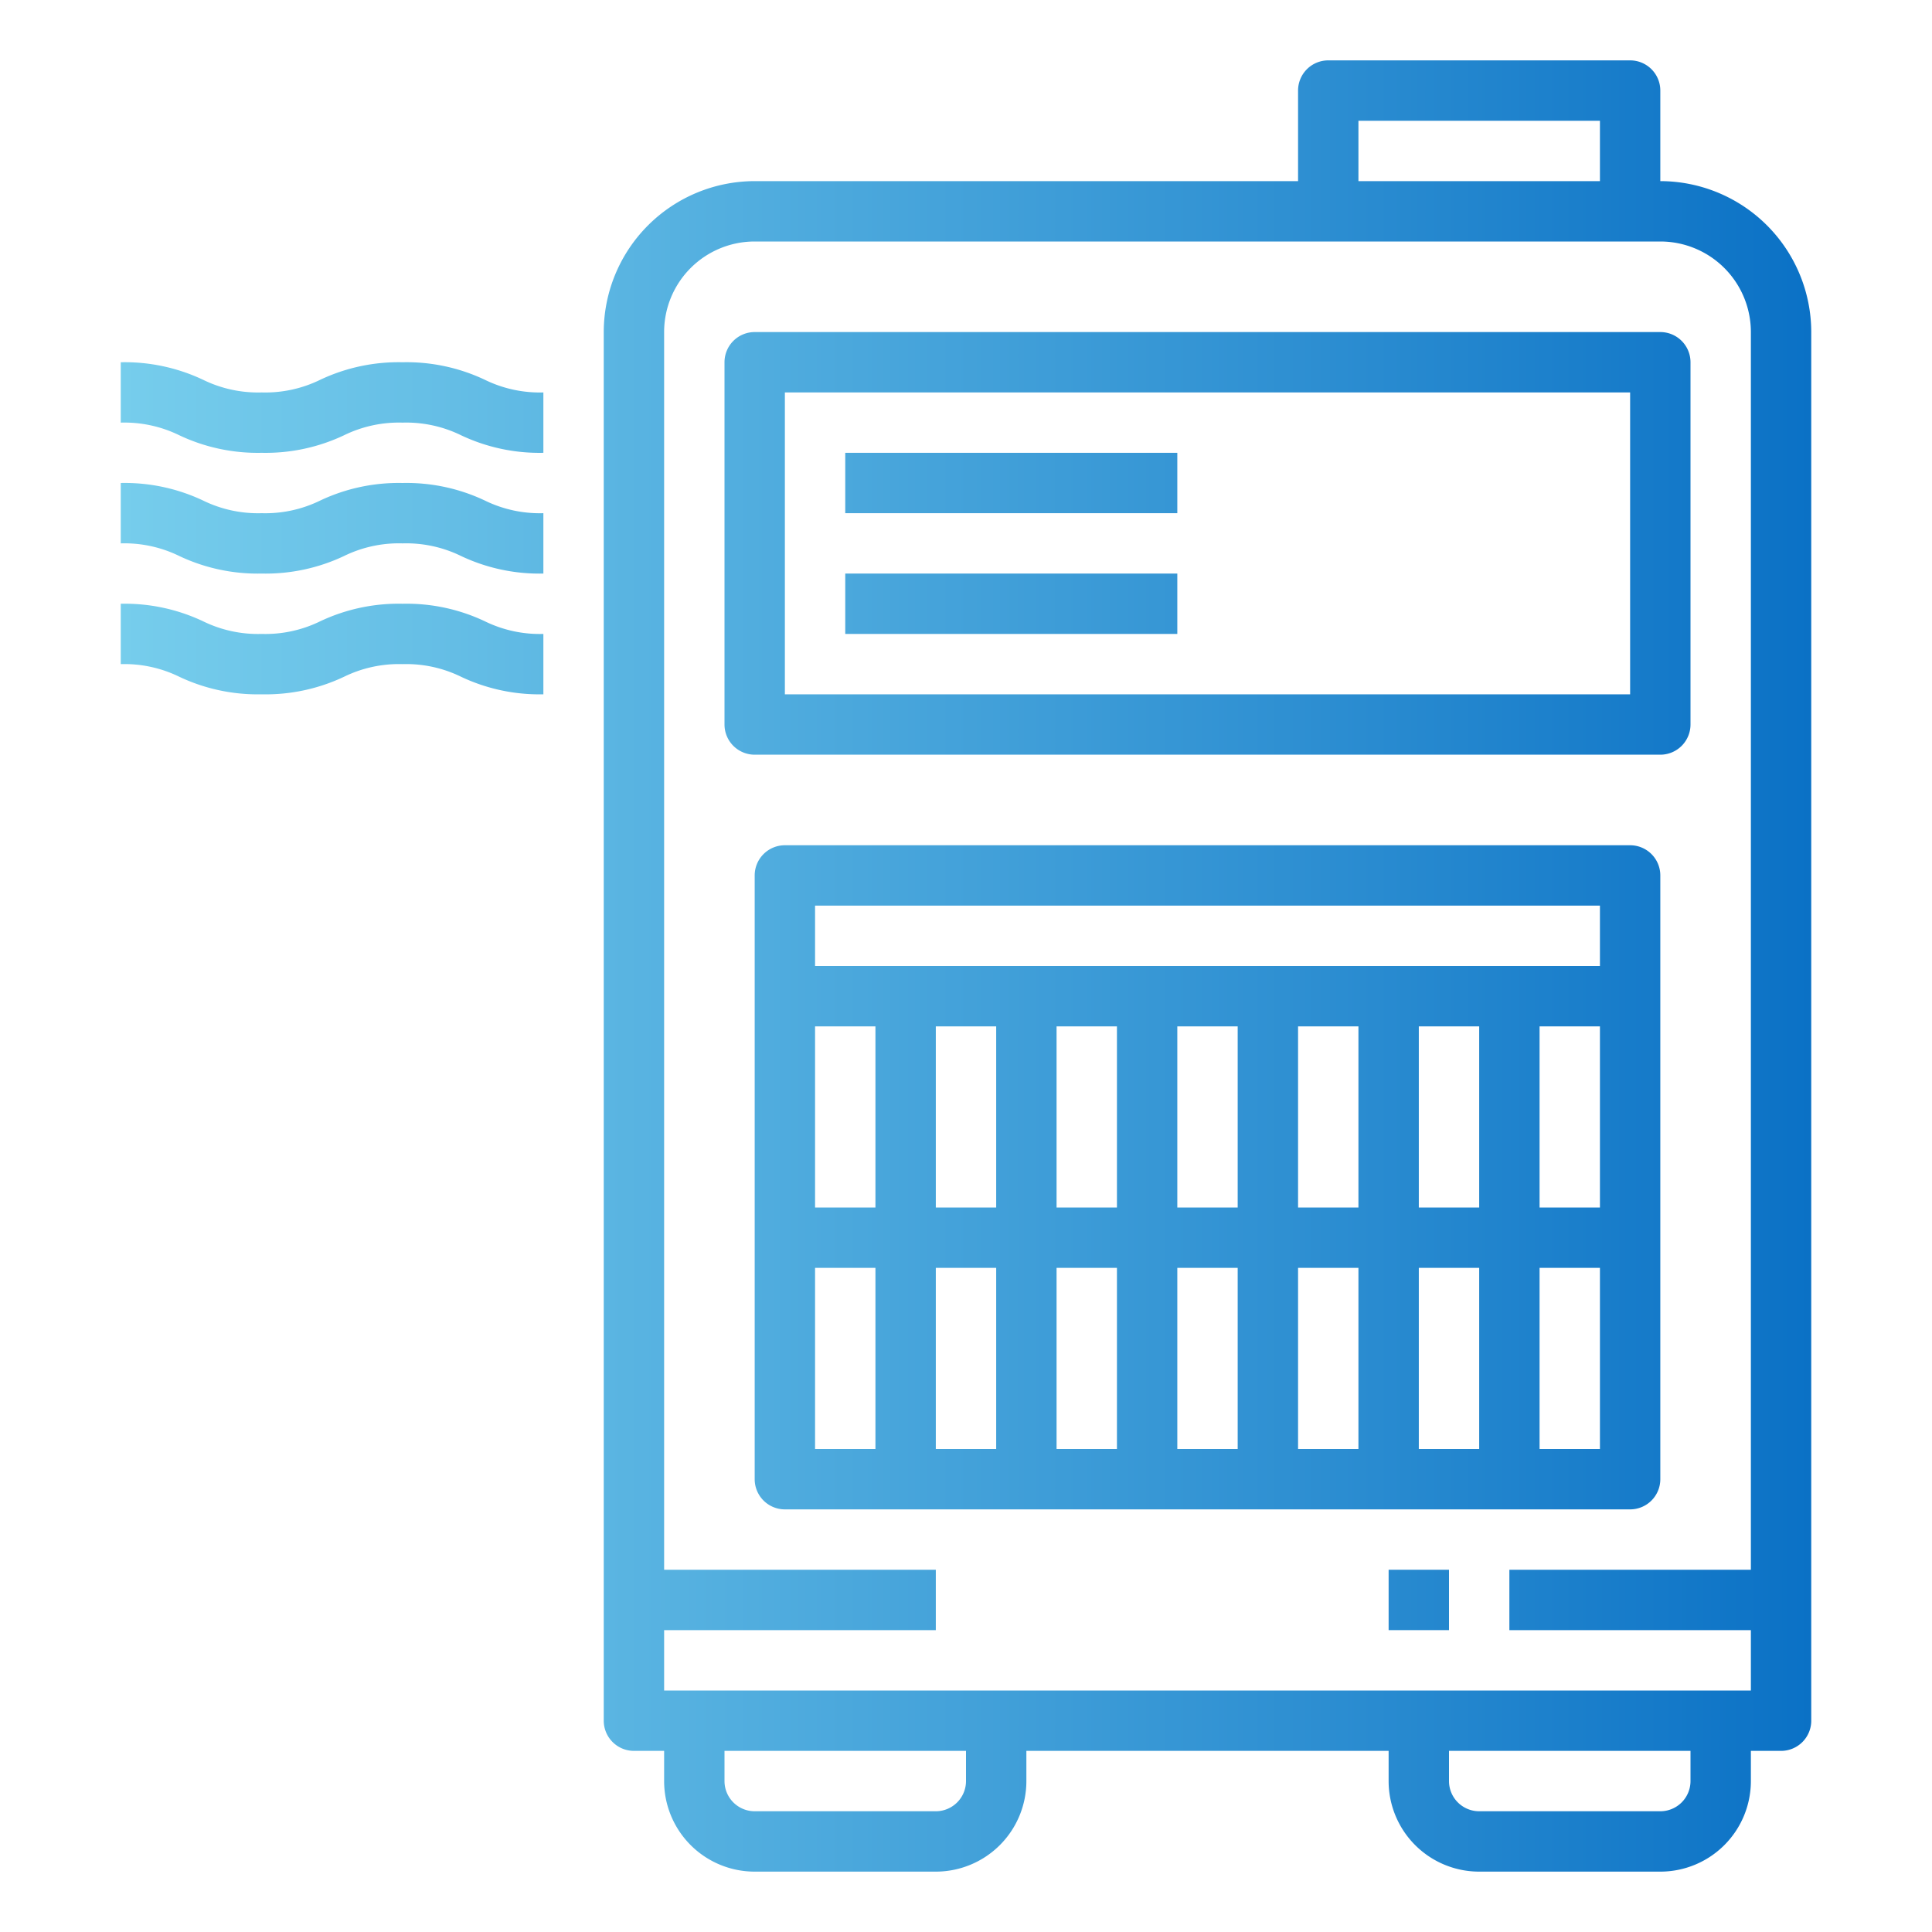
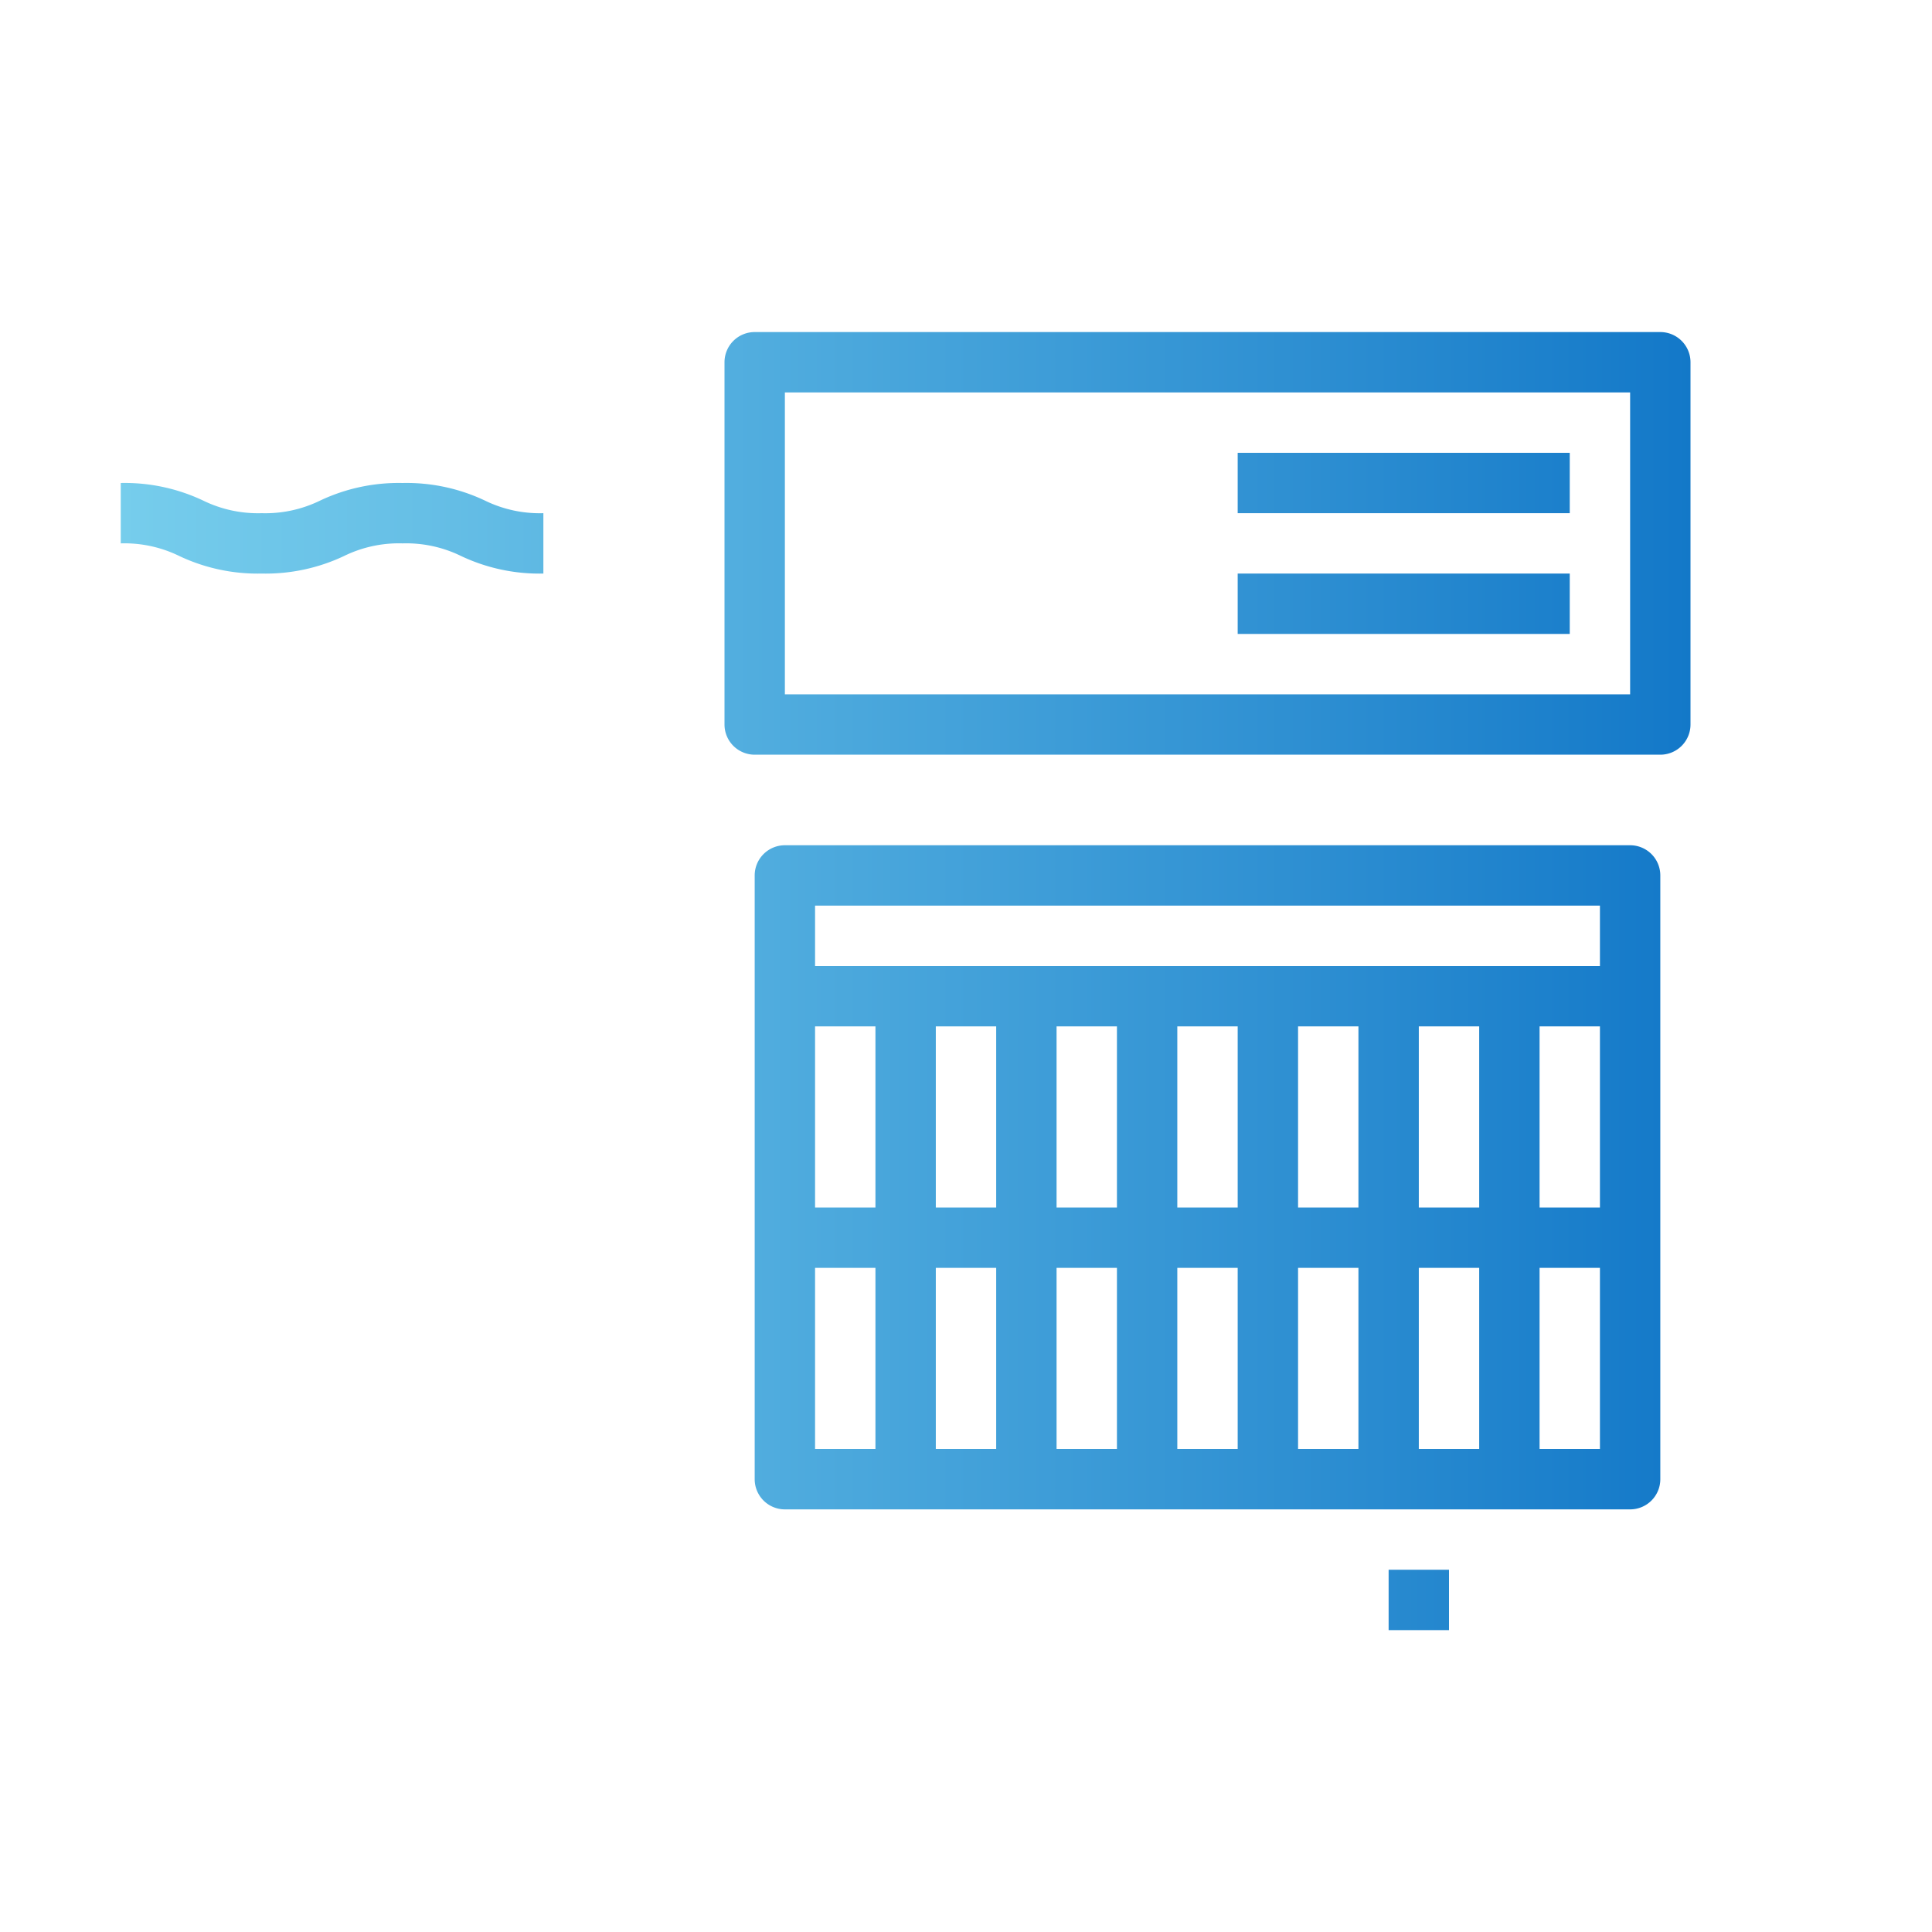
<svg xmlns="http://www.w3.org/2000/svg" xmlns:xlink="http://www.w3.org/1999/xlink" height="512" viewBox="0 0 64 64" width="512">
  <linearGradient id="linear-gradient" gradientUnits="userSpaceOnUse" x1="-1" x2="64.49" y1="39" y2="39">
    <stop offset="0" stop-color="#7ed4ef" />
    <stop offset=".229" stop-color="#66bfe6" />
    <stop offset=".711" stop-color="#298bd0" />
    <stop offset="1" stop-color="#0169c2" />
  </linearGradient>
  <linearGradient id="linear-gradient-2" x2="64.49" xlink:href="#linear-gradient" y1="32" y2="32" />
  <linearGradient id="linear-gradient-3" x2="64.49" xlink:href="#linear-gradient" y1="53" y2="53" />
  <linearGradient id="linear-gradient-4" x2="64.49" xlink:href="#linear-gradient" y1="18" y2="18" />
  <linearGradient id="linear-gradient-5" x2="64.49" xlink:href="#linear-gradient" y1="16" y2="16" />
  <linearGradient id="linear-gradient-7" x2="64.49" xlink:href="#linear-gradient" y1="20" y2="20" />
  <linearGradient id="linear-gradient-9" x2="64.49" xlink:href="#linear-gradient" y1="13.5" y2="13.5" />
  <linearGradient id="linear-gradient-10" x2="64.49" xlink:href="#linear-gradient" y1="17.5" y2="17.5" />
  <linearGradient id="linear-gradient-11" x2="64.49" xlink:href="#linear-gradient" y1="21.5" y2="21.5" />
  <g id="Gradient_outline" data-name="Gradient outline">
    <path d="m54 28h-28a1 1 0 0 0 -1 1v20a1 1 0 0 0 1 1h28a1 1 0 0 0 1-1v-20a1 1 0 0 0 -1-1zm-25 20h-2v-6h2zm0-8h-2v-6h2zm4 8h-2v-6h2zm0-8h-2v-6h2zm4 8h-2v-6h2zm0-8h-2v-6h2zm4 8h-2v-6h2zm0-8h-2v-6h2zm4 8h-2v-6h2zm0-8h-2v-6h2zm4 8h-2v-6h2zm0-8h-2v-6h2zm4 8h-2v-6h2zm0-8h-2v-6h2zm0-8h-26v-2h26z" fill="url(#linear-gradient)" />
-     <path d="m55 3a1 1 0 0 0 -1-1h-10a1 1 0 0 0 -1 1v3h-18a5.006 5.006 0 0 0 -5 5v46a1 1 0 0 0 1 1h1v1a3 3 0 0 0 3 3h6a3 3 0 0 0 3-3v-1h12v1a3 3 0 0 0 3 3h6a3 3 0 0 0 3-3v-1h1a1 1 0 0 0 1-1v-46a5.006 5.006 0 0 0 -5-5zm-10 1h8v2h-8zm-13 55a1 1 0 0 1 -1 1h-6a1 1 0 0 1 -1-1v-1h8zm24 0a1 1 0 0 1 -1 1h-6a1 1 0 0 1 -1-1v-1h8zm2-48v41h-8v2h8v2h-36v-2h9v-2h-9v-41a3 3 0 0 1 3-3h30a3 3 0 0 1 3 3z" fill="url(#linear-gradient-2)" />
    <path d="m46 52h2v2h-2z" fill="url(#linear-gradient-3)" />
    <path d="m25 11a1 1 0 0 0 -1 1v12a1 1 0 0 0 1 1h30a1 1 0 0 0 1-1v-12a1 1 0 0 0 -1-1zm29 12h-28v-10h28z" fill="url(#linear-gradient-4)" />
-     <path d="m28 15h11v2h-11z" fill="url(#linear-gradient-5)" />
    <path d="m41 15h11v2h-11z" fill="url(#linear-gradient-5)" />
-     <path d="m28 19h11v2h-11z" fill="url(#linear-gradient-7)" />
    <path d="m41 19h11v2h-11z" fill="url(#linear-gradient-7)" />
-     <path d="m8.668 15a6.071 6.071 0 0 0 2.728-.581 4.132 4.132 0 0 1 1.939-.419 4.132 4.132 0 0 1 1.939.419 6.061 6.061 0 0 0 2.726.581v-2a4.131 4.131 0 0 1 -1.938-.419 6.062 6.062 0 0 0 -2.727-.581 6.071 6.071 0 0 0 -2.728.581 4.132 4.132 0 0 1 -1.939.419 4.134 4.134 0 0 1 -1.94-.419 6.071 6.071 0 0 0 -2.728-.581v2a4.134 4.134 0 0 1 1.94.419 6.071 6.071 0 0 0 2.728.581z" fill="url(#linear-gradient-9)" />
    <path d="m8.668 19a6.071 6.071 0 0 0 2.728-.581 4.132 4.132 0 0 1 1.939-.419 4.132 4.132 0 0 1 1.939.419 6.061 6.061 0 0 0 2.726.581v-2a4.131 4.131 0 0 1 -1.938-.419 6.062 6.062 0 0 0 -2.727-.581 6.071 6.071 0 0 0 -2.728.581 4.132 4.132 0 0 1 -1.939.419 4.134 4.134 0 0 1 -1.94-.419 6.071 6.071 0 0 0 -2.728-.581v2a4.134 4.134 0 0 1 1.94.419 6.071 6.071 0 0 0 2.728.581z" fill="url(#linear-gradient-10)" />
-     <path d="m8.668 23a6.071 6.071 0 0 0 2.728-.581 4.132 4.132 0 0 1 1.939-.419 4.132 4.132 0 0 1 1.939.419 6.061 6.061 0 0 0 2.726.581v-2a4.131 4.131 0 0 1 -1.938-.419 6.062 6.062 0 0 0 -2.727-.581 6.071 6.071 0 0 0 -2.728.581 4.132 4.132 0 0 1 -1.939.419 4.134 4.134 0 0 1 -1.94-.419 6.071 6.071 0 0 0 -2.728-.581v2a4.134 4.134 0 0 1 1.94.419 6.071 6.071 0 0 0 2.728.581z" fill="url(#linear-gradient-11)" />
  </g>
</svg>